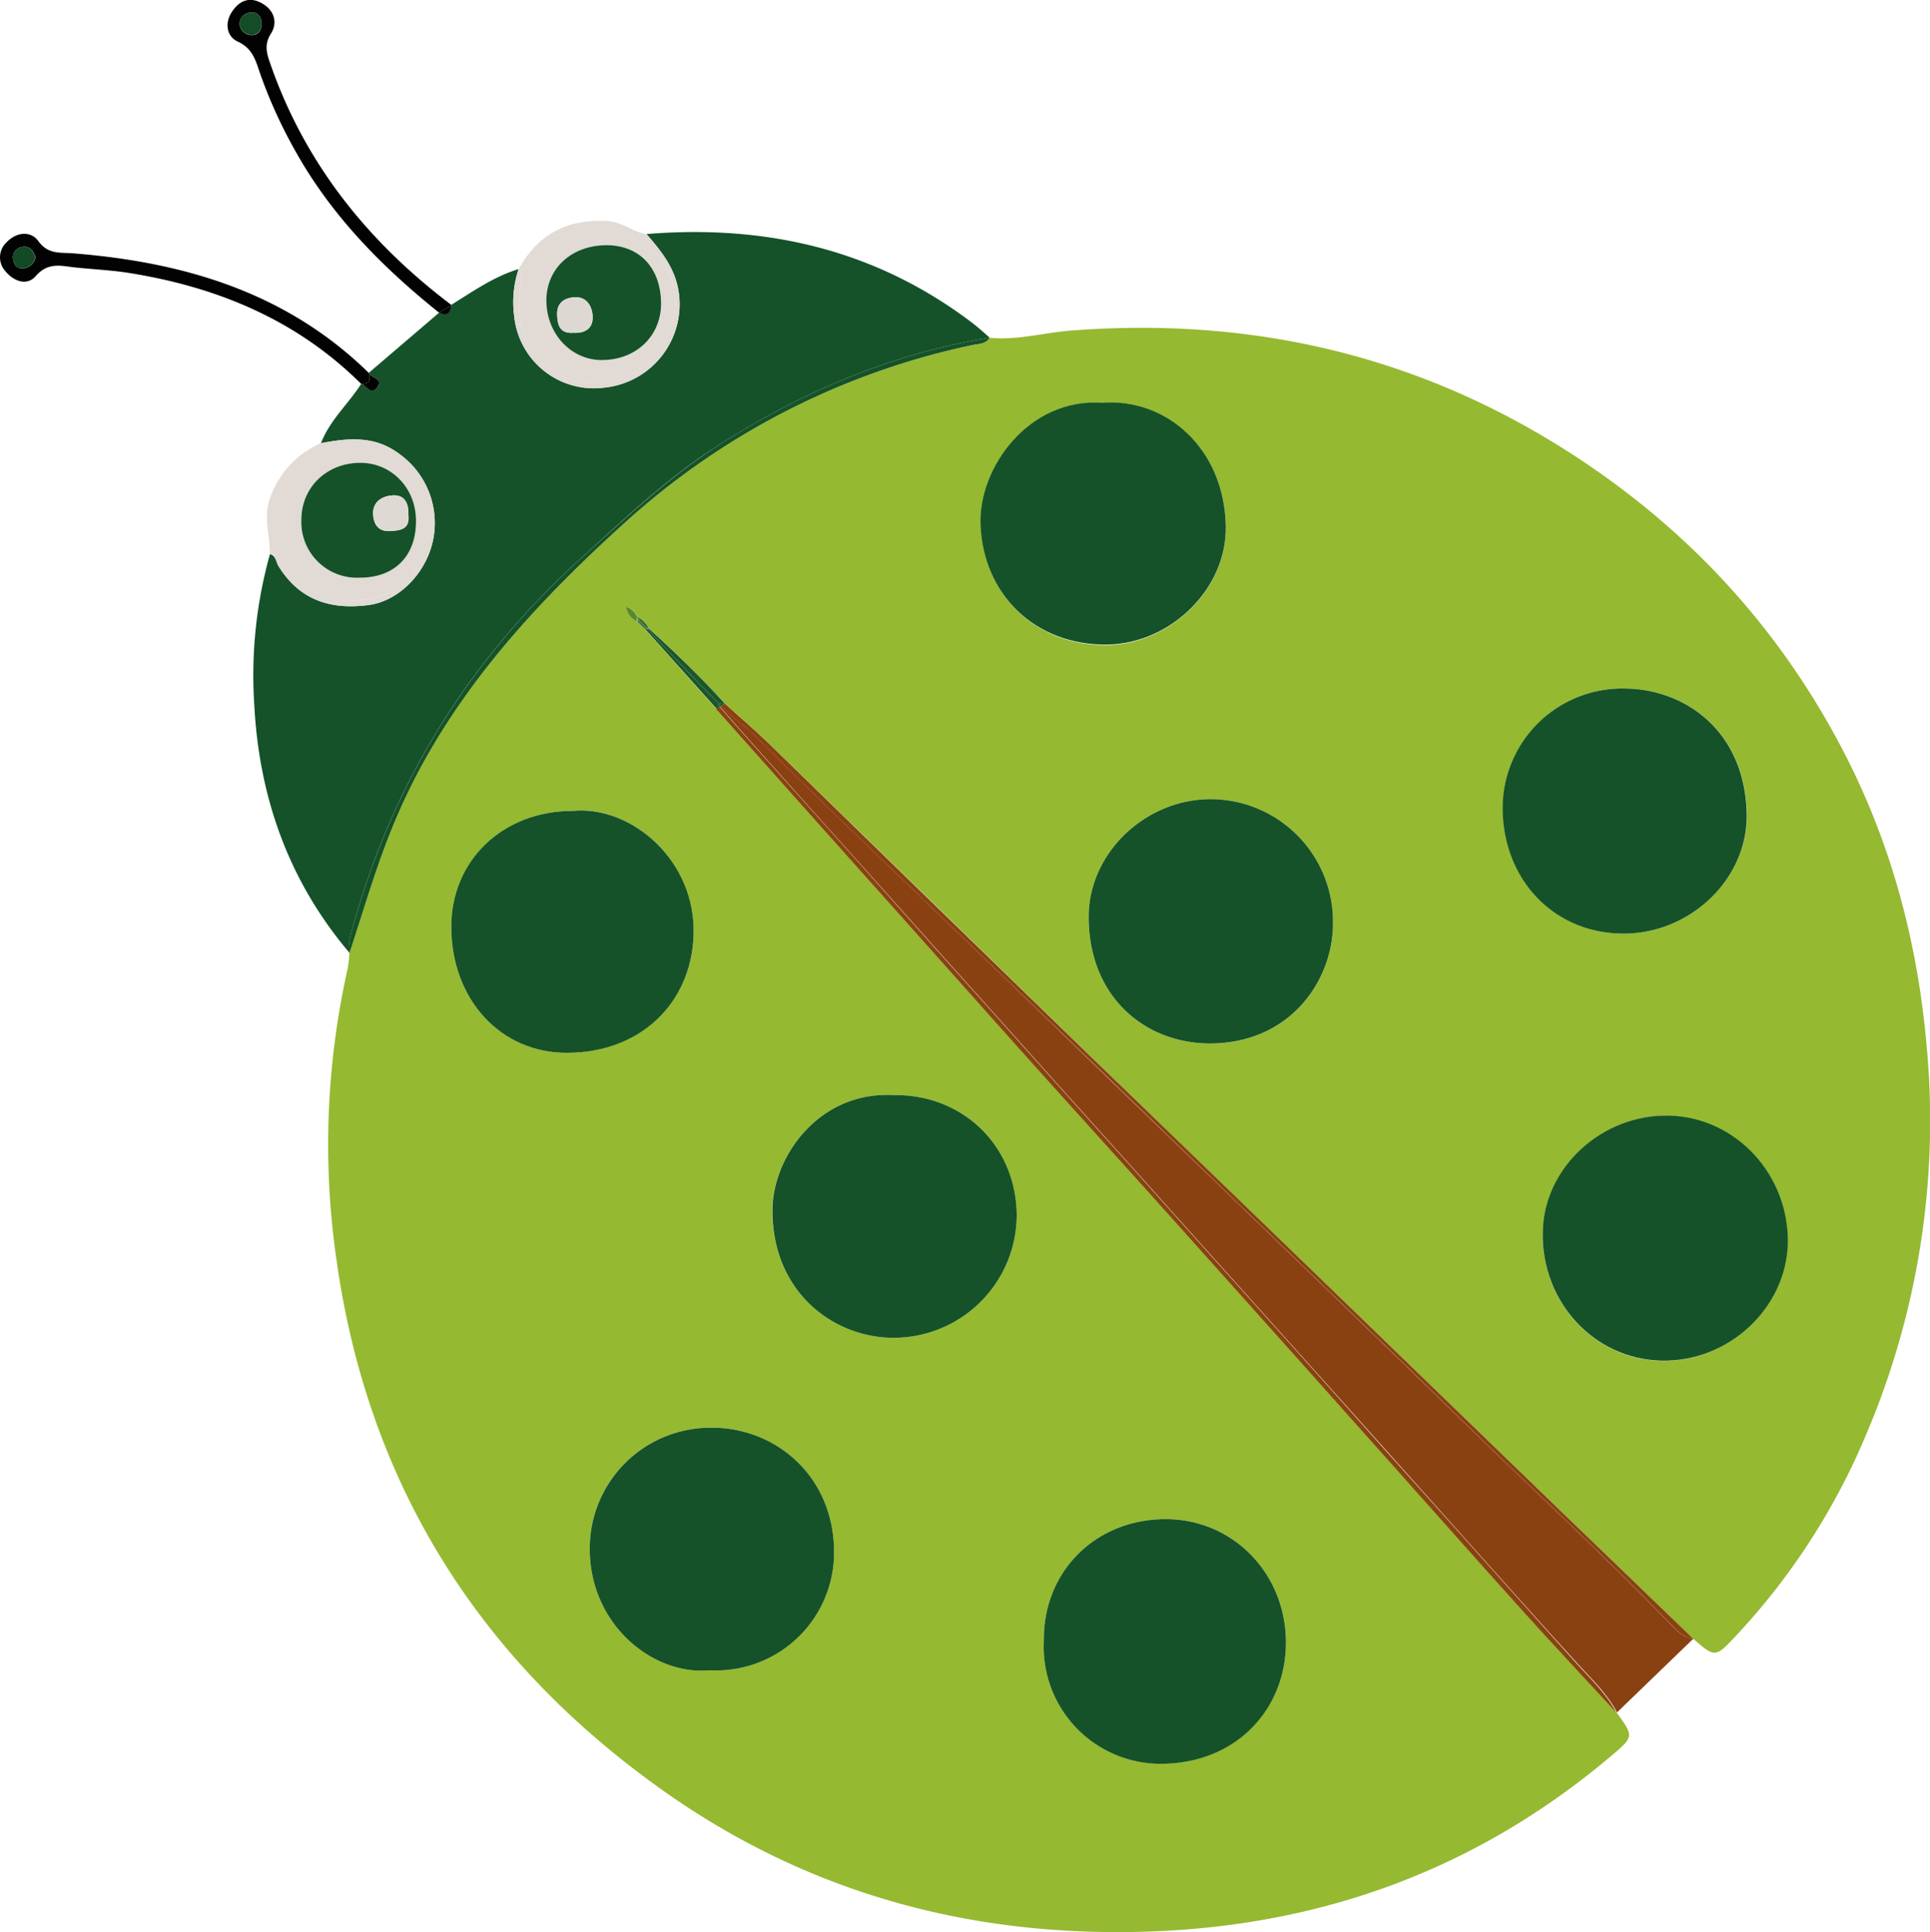
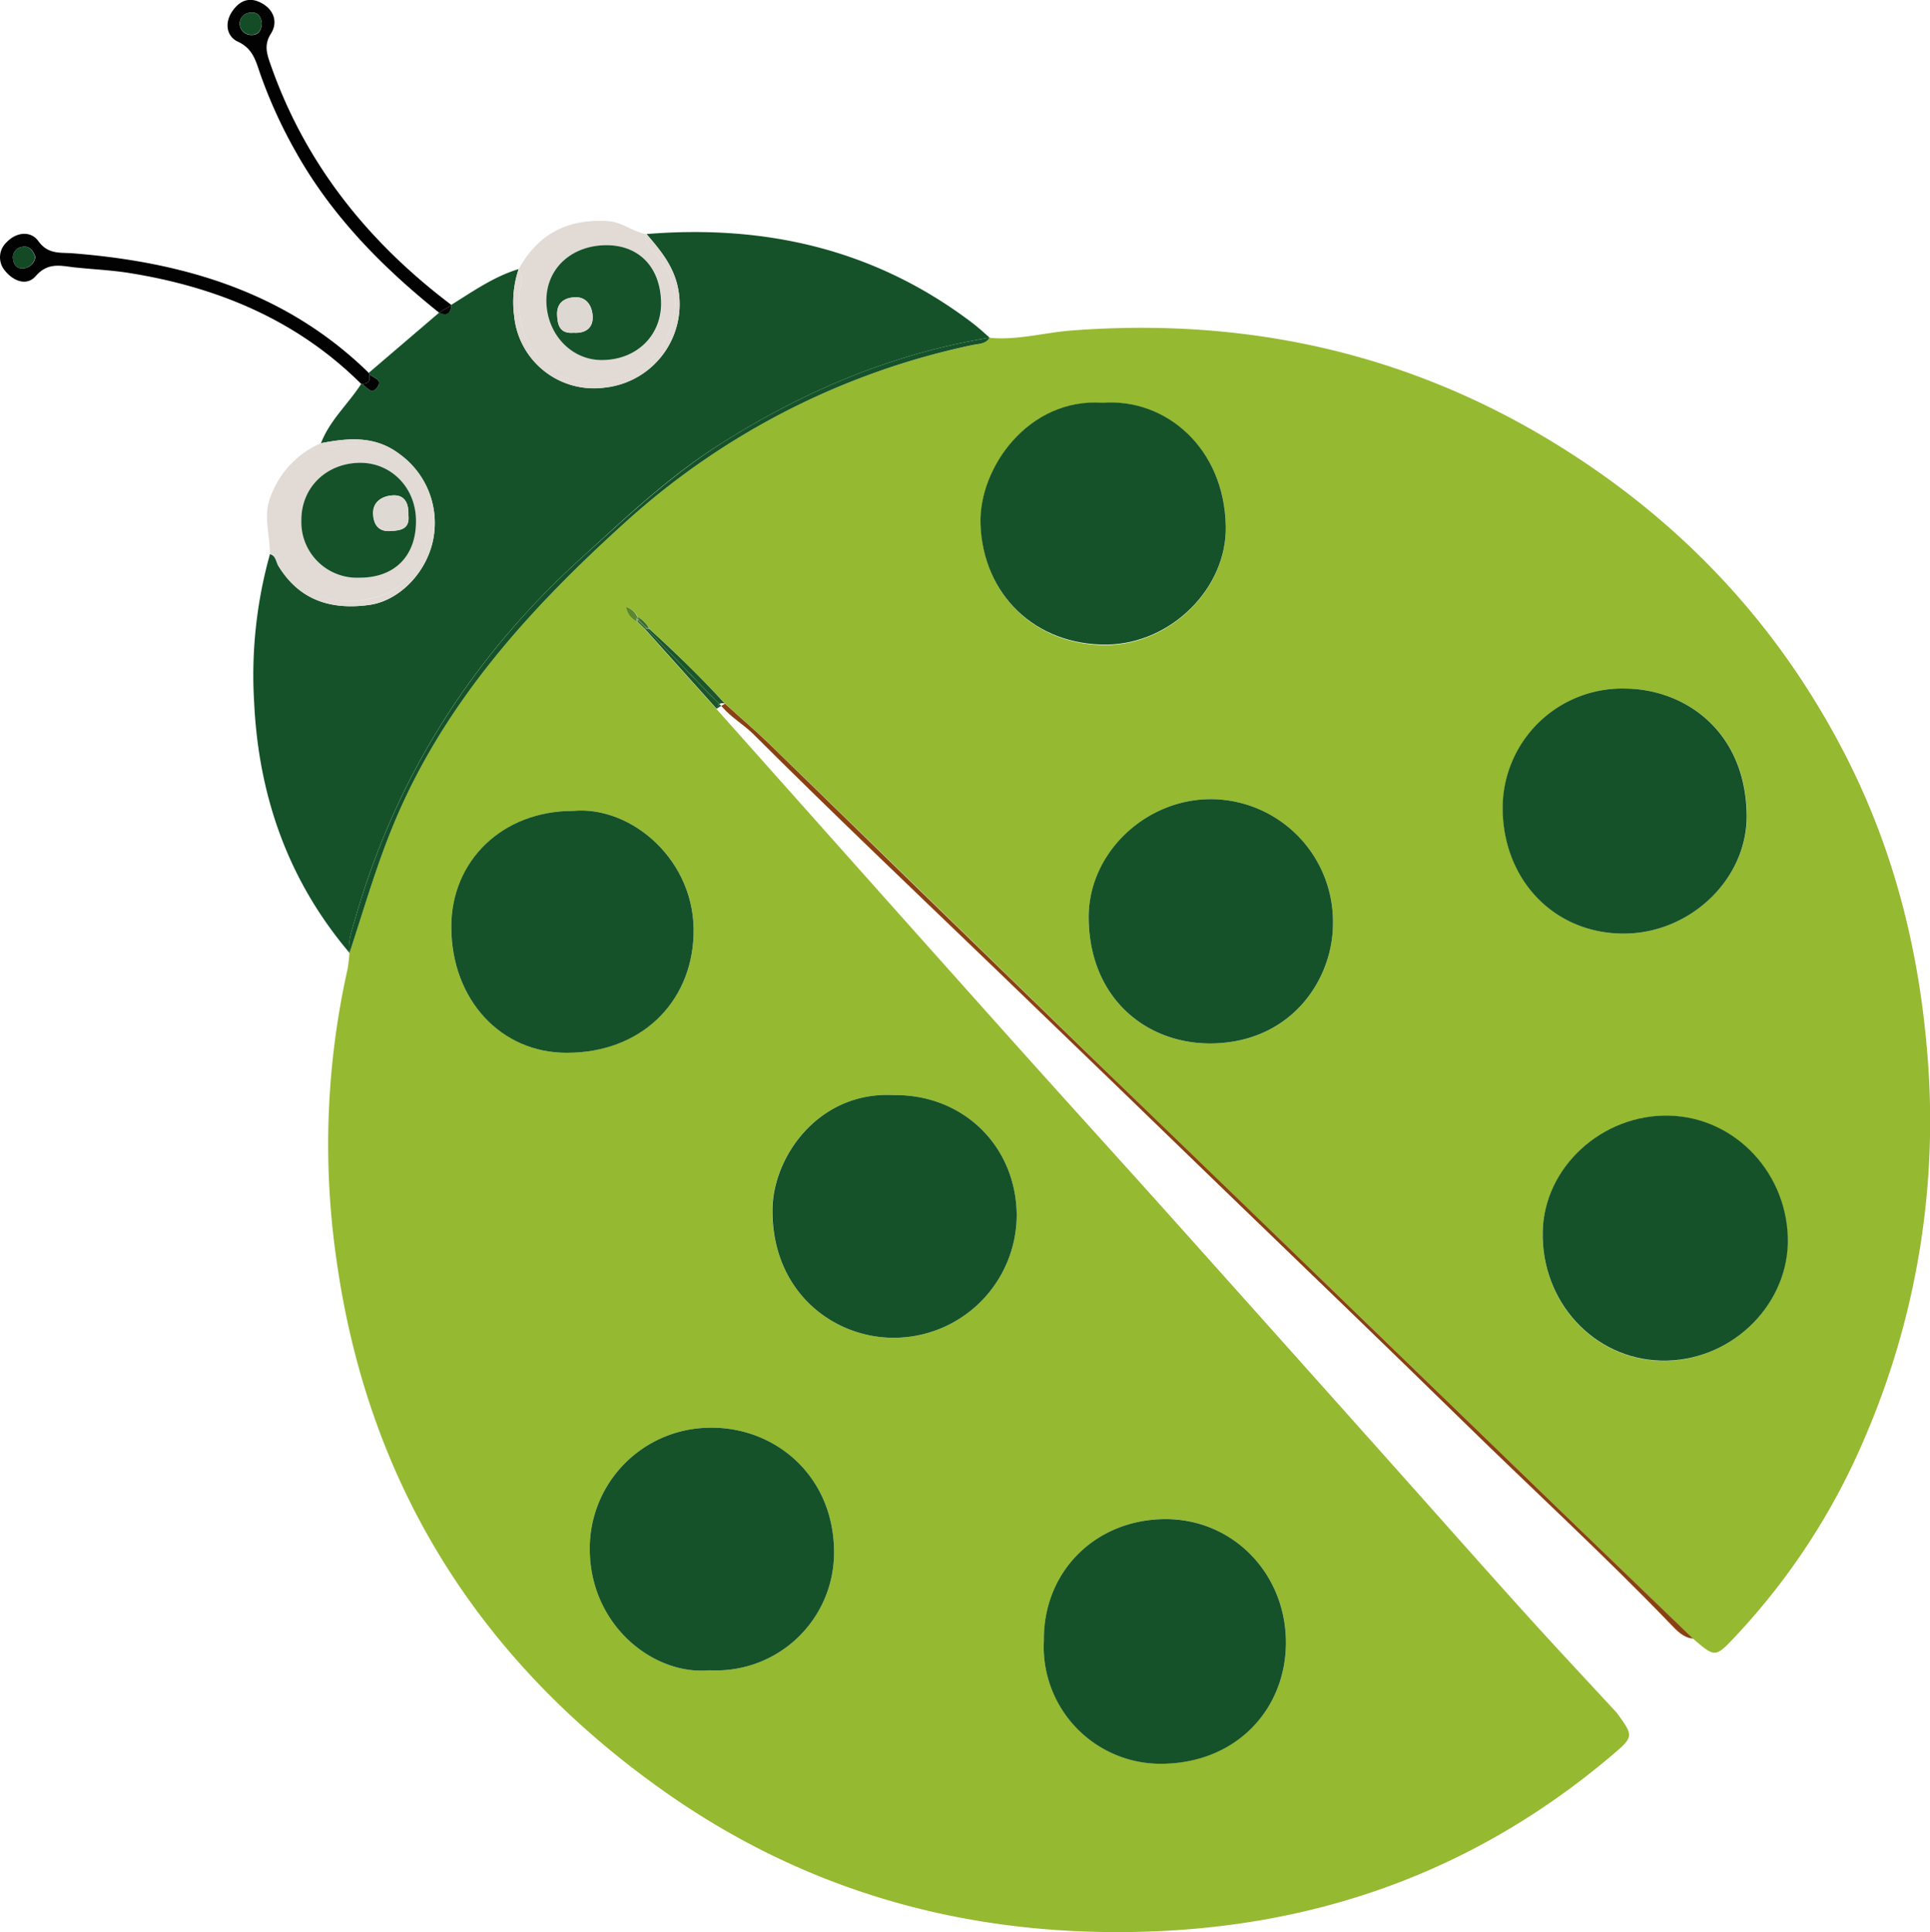
<svg xmlns="http://www.w3.org/2000/svg" viewBox="0 0 365.74 366.2">
  <defs>
    <style>.cls-1{fill:#95b931;}.cls-2{fill:#155229;}.cls-3{fill:#8a4112;}.cls-4{fill:#e1dad5;}.cls-5{fill:#020202;}.cls-6{fill:#1a5629;}.cls-7{fill:#59882d;}.cls-8{fill:#386e2b;}.cls-9{fill:#134925;}.cls-10{fill:#134c26;}.cls-11{fill:#dfd9d3;}.cls-12{fill:#ded8d2;}</style>
  </defs>
  <g id="Capa_2" data-name="Capa 2">
    <g id="Capa_1-2" data-name="Capa 1">
      <path class="cls-1" d="M365.13,198.51c-1.68-19.37-6.48-37.85-15.31-55.17-13-25.46-32-45.37-56.41-60.06C265.55,66.54,235.33,60.17,203,62.65c-5.17.4-10.25,1.89-15.5,1.37-.77,1.26-2.12,1.15-3.31,1.41A141.33,141.33,0,0,0,118.49,99c-18,16.32-34.25,34-43.81,57-3.36,8.06-5.75,16.41-8.47,24.66h0a26.45,26.45,0,0,1-.34,3,152.36,152.36,0,0,0-2.11,55.09C69.69,281,90.52,314.24,125,338.91c26.6,19.06,56.54,27.75,89.28,27.27,34.2-.49,64.57-11.08,90.82-33.18,4.57-3.85,4.57-3.86,1.26-8.39h0c-5.74-6.22-11.53-12.39-17.2-18.67-7.93-8.78-15.76-17.65-23.64-26.48q-21.41-24-42.82-47.92c-9.72-10.86-19.53-21.63-29.26-32.49q-21.3-23.81-42.53-47.67-7.57-8.5-15.14-17h0l-13.56-15.12h0l-1.48-1.44a3.73,3.73,0,0,1-2-2.77,3.52,3.52,0,0,1,2.11,1.88h0a5.77,5.77,0,0,1,2.26,2.31h0c5,4.52,9.79,9.21,14.34,14.17,2.77,2.5,5.62,4.92,8.3,7.52q30.73,29.83,61.41,59.73Q229,221.87,250.92,243l44.63,43.17,25.28,24.41h0c4.18,3.6,4.21,3.62,8-.39a127.85,127.85,0,0,0,24.59-37.78A151.86,151.86,0,0,0,365.13,198.51ZM197.83,310.9c-.12-13,9.7-22.86,22.86-23,12.66-.11,22.62,10,23,22.65s-8.92,23.69-23.81,23.73A22.17,22.17,0,0,1,197.83,310.9ZM169.38,207.56c13.07-.17,23.09,9.52,23.29,22.55a23.31,23.31,0,0,1-22.33,23.42c-11.77.53-23.93-8.24-24-24C146.29,219.47,155,206.77,169.38,207.56Zm-11.32,86.68a22.35,22.35,0,0,1-23.56,22.33c-10.55,1.05-22.7-8.46-22.74-23.05a22.88,22.88,0,0,1,22.31-22.91C146.59,270.18,158.06,279.53,158.06,294.24Zm-26.63-116.9c-.48,12.84-10.1,22.15-24,22.2-12.52,0-21.85-10.07-21.91-23.75,0-12.69,9.73-22.06,23.07-22.1C119.68,152.66,132,163.17,131.43,177.34Zm54.42-77.95c-.36-10.73,9.12-24,23.19-23,11.86-.88,23,8.54,23.25,23.37.24,11.76-10.36,22.33-22.49,22.51C196.2,122.43,186.31,112.72,185.85,99.39Zm43.38,98.38c-12.28,0-22.87-8.8-22.92-23.91,0-12.24,10.86-22.51,23.36-22.39A23.23,23.23,0,0,1,252.6,175.1C252.58,185.65,244.69,197.82,229.23,197.77Zm55.57-44.69a22.66,22.66,0,0,1,23.33-22.57c11.2.14,22.54,8,22.91,23.63.29,12.36-10.71,22.84-23.39,22.81C294.55,176.92,284.81,166.74,284.8,153.08Zm30,104.85c-12.76-.3-22.76-11.18-22.45-24.44.28-12.26,11.32-22.38,24-22s22.65,11.19,22.37,24.21C338.45,248,327.47,258.22,314.76,257.93Z" />
      <path class="cls-2" d="M67.22,174.44c7.76-27.2,22.24-50,43.29-69C118.94,97.78,127.14,90,136.76,84,152.41,74.1,169.18,67,187.54,64c-1.13-1-2.23-2-3.42-2.9-18.29-13.84-39.05-18.58-61.6-16.74,2.74,3.2,5.34,6.29,6.07,10.82a15.87,15.87,0,0,1-13.9,18.26A15.2,15.2,0,0,1,97.43,59.84,19.72,19.72,0,0,1,98.28,51h0c-4.69,1.42-8.64,4.22-12.73,6.76-.12,1.52-.77,2.2-2.31,1.48h0L69.88,70.67c.4,1,2.83,1,1.63,2.71s-2.05-.3-3.06-.63h0C66,76.58,62.49,79.64,60.83,84c5.22-1,10.27-1.46,14.93,2.11a16.09,16.09,0,0,1,6.18,16.81C80.45,109,75.34,114,69.8,114.68c-7.12.93-13.07-.92-17-7.38-.49-.79-.47-2-1.64-2.28h0a85.1,85.1,0,0,0-3,28.09c.85,17.82,6.47,33.83,18.11,47.53h0C65.87,178.46,66.64,176.47,67.22,174.44Z" />
      <path class="cls-2" d="M118.49,99a141.33,141.33,0,0,1,65.74-33.59c1.19-.26,2.54-.15,3.31-1.41C169.18,67,152.41,74.1,136.76,84c-9.62,6.06-17.82,13.83-26.25,21.45-21.05,19-35.53,41.84-43.29,69-.58,2-1.35,4-1,6.2,2.72-8.25,5.11-16.6,8.47-24.66C84.24,133.06,100.44,115.34,118.49,99Z" />
-       <path class="cls-3" d="M316.53,307.81c-12.64-13.13-26.06-25.46-39.09-38.2-14.89-14.55-29.9-29-44.88-43.47Q210.75,205.1,189,184c-15.44-14.9-31-29.66-46.18-44.83-1.86-1.85-4.18-3.18-5.92-5.16l-.21-.22-.27.16c11.9,13.52,24,26.83,36,40.3,7.2,8.11,14.49,16.14,21.7,24.23,10.21,11.43,20.5,22.78,30.7,34.22q11,12.27,22,24.5,14.85,16.55,29.66,33.14c7.49,8.35,14.94,16.73,22.48,25,2.66,2.93,5.6,5.65,7.46,9.23h0l14.49-14C318.92,310.4,317.74,309.06,316.53,307.81Z" />
-       <path class="cls-3" d="M276.4,290.35q-14.85-16.55-29.66-33.14-11-12.24-22-24.5c-10.2-11.44-20.49-22.79-30.7-34.22-7.21-8.09-14.5-16.12-21.7-24.23-11.95-13.47-24.08-26.78-36-40.3l-.65.39h0q7.56,8.52,15.14,17,21.26,23.84,42.53,47.67c9.73,10.86,19.54,21.63,29.26,32.49q21.45,23.93,42.82,47.92c7.88,8.83,15.71,17.7,23.64,26.48,5.67,6.28,11.46,12.45,17.2,18.67-1.86-3.58-4.8-6.3-7.46-9.23C291.34,307.08,283.89,298.7,276.4,290.35Z" />
      <path class="cls-3" d="M295.55,286.18,250.92,243Q229,221.83,207.09,200.63q-30.74-29.83-61.41-59.73c-2.68-2.6-5.53-5-8.3-7.52l-.71.42.21.22c1.74,2,4.06,3.31,5.92,5.16C158,154.35,173.54,169.11,189,184q21.79,21,43.58,42.13c15,14.47,30,28.92,44.88,43.47,13,12.74,26.45,25.07,39.09,38.2,1.21,1.25,2.39,2.59,4.3,2.78h0Z" />
      <path class="cls-4" d="M55,108.58c4.31,5.11,9.92,6.27,15.92,4.7A13.43,13.43,0,0,0,81.1,101.94c1.79-10.65-6.51-18.25-15.23-17.74-1.66.1-3.42,1.12-5-.22A17.6,17.6,0,0,0,51.2,94.35c-1.36,3.61,0,7.12-.07,10.67C53.48,105,53.91,107.26,55,108.58ZM68.11,87.73c6-.1,10.68,4.71,10.72,11,0,6.62-4,10.72-10.64,10.77A10.55,10.55,0,0,1,57.1,98.54C57.08,92.45,61.78,87.84,68.11,87.73Z" />
      <path class="cls-4" d="M52.77,107.3c4,6.46,9.91,8.31,17,7.38C75.34,114,80.45,109,81.94,102.9a16.09,16.09,0,0,0-6.18-16.81C71.1,82.52,66.05,83,60.83,84c1.62,1.34,3.38.32,5,.22,8.72-.51,17,7.09,15.23,17.74A13.43,13.43,0,0,1,71,113.28c-6,1.57-11.61.41-15.92-4.7-1.12-1.32-1.55-3.54-3.9-3.56h0C52.3,105.32,52.28,106.51,52.77,107.3Z" />
      <path class="cls-4" d="M98.39,55.74c-.66,8.59,4,15.35,11.69,16.62,8.14,1.35,15.43-3.39,17.44-11.69a13.81,13.81,0,0,0-2.89-12.28c-.95-1.19-2.66-2-2.11-4C120,44,118,42.09,115.18,41.91c-7.63-.47-13.23,2.43-16.9,9.12C99.37,52.57,98.51,54.18,98.39,55.74ZM115,46.47c6.29,0,10.34,4.39,10.31,11.13,0,6.22-4.9,10.75-11.45,10.64-5.66-.1-10.23-5.06-10.29-11.15S108.29,46.45,115,46.47Z" />
      <path class="cls-4" d="M97.43,59.84a15.2,15.2,0,0,0,17.26,13.62,15.87,15.87,0,0,0,13.9-18.26c-.73-4.53-3.33-7.62-6.07-10.82-.55,2,1.16,2.82,2.11,4a13.81,13.81,0,0,1,2.89,12.28c-2,8.3-9.3,13-17.44,11.69-7.64-1.27-12.35-8-11.69-16.62.12-1.56,1-3.17-.11-4.71h0A19.72,19.72,0,0,0,97.43,59.84Z" />
      <path class="cls-5" d="M69.88,70.67c-15.6-15.26-35-21-56.11-22.66-2.39-.19-4.65.25-6.5-2.31-1.44-2-4.13-1.73-5.95.15a3.9,3.9,0,0,0-.38,5.46c1.57,1.95,4.11,3,5.85,1,2.19-2.51,4.47-2,7-1.67,3.58.4,7.21.54,10.76,1.11,16.68,2.68,31.69,8.89,43.88,21h0C70,72.83,70.26,72,69.88,70.67ZM4.48,50.86c-1.17.14-1.84-.59-2-1.72a2,2,0,0,1,1.83-2.36c1.3-.21,2,.75,2.4,1.91A2.49,2.49,0,0,1,4.48,50.86Z" />
      <path class="cls-5" d="M71.51,73.38c1.2-1.7-1.23-1.7-1.63-2.71.38,1.29.16,2.16-1.43,2.08C69.46,73.08,70.31,75.1,71.51,73.38Z" />
      <path class="cls-5" d="M51.16,11.9c-.67-1.93-1.09-3.53.2-5.56S52,1.94,49.63.62,45.44.14,44.08,2.05c-1.55,2.17-1.23,4.81,1,5.85,2.83,1.3,3.38,3.62,4.2,6a91.67,91.67,0,0,0,6.6,14.56c6.83,12.31,16.47,22.11,27.35,30.82h0c.71-.59,1.62-.85,2.31-1.48C69.67,45.81,57.71,30.89,51.16,11.9ZM47.69,6.63a2.21,2.21,0,0,1-2.27-2A2.1,2.1,0,0,1,47.48,2.4c1.38-.18,2,.74,2.11,2C49.57,5.68,49.05,6.64,47.69,6.63Z" />
      <path class="cls-5" d="M85.55,57.79c-.69.63-1.6.89-2.31,1.48C84.78,60,85.43,59.31,85.55,57.79Z" />
      <path class="cls-2" d="M331,154.14c-.37-15.65-11.71-23.49-22.91-23.63a22.66,22.66,0,0,0-23.33,22.57c0,13.66,9.75,23.84,22.85,23.87C320.33,177,331.33,166.5,331,154.14Z" />
      <path class="cls-2" d="M316.35,211.45c-12.72-.34-23.76,9.78-24,22-.31,13.26,9.69,24.14,22.45,24.44s23.69-9.92,24-22.27C339,222.64,329,211.79,316.35,211.45Z" />
      <path class="cls-2" d="M219.87,334.3c14.89,0,24.19-11,23.81-23.73s-10.33-22.76-23-22.65c-13.16.12-23,10-22.86,23A22.17,22.17,0,0,0,219.87,334.3Z" />
      <path class="cls-2" d="M232.29,99.71C232,84.88,220.9,75.46,209,76.34c-14.07-1-23.55,12.32-23.19,23,.46,13.33,10.35,23,24,22.83C221.93,122,232.53,111.47,232.29,99.71Z" />
      <path class="cls-2" d="M170.34,253.53a23.31,23.31,0,0,0,22.33-23.42c-.2-13-10.22-22.72-23.29-22.55-14.35-.79-23.09,11.91-23,22C146.41,245.29,158.57,254.06,170.34,253.53Z" />
      <path class="cls-2" d="M111.76,293.52c0,14.59,12.19,24.1,22.74,23.05a22.35,22.35,0,0,0,23.56-22.33c0-14.71-11.47-24.06-24-23.63A22.88,22.88,0,0,0,111.76,293.52Z" />
      <path class="cls-2" d="M229.67,151.47c-12.5-.12-23.39,10.15-23.36,22.39.05,15.11,10.64,23.87,22.92,23.91,15.46,0,23.35-12.12,23.37-22.67A23.23,23.23,0,0,0,229.67,151.47Z" />
      <path class="cls-2" d="M108.59,153.69c-13.34,0-23.12,9.41-23.07,22.1.06,13.68,9.39,23.79,21.91,23.75,13.9,0,23.52-9.36,24-22.2C132,163.17,119.68,152.66,108.59,153.69Z" />
      <path class="cls-6" d="M136.31,133.44c-4.45-4.59-8.9-9.2-13.29-13.84l-.36-.38h-.07l0,.06c4.59,4.68,9.07,9.48,13.46,14.35A1,1,0,0,1,136.31,133.44Z" />
      <path class="cls-6" d="M122.66,119.22l.36.38c4.39,4.64,8.84,9.25,13.29,13.84a1.17,1.17,0,0,1,1.07-.06c-4.55-5-9.36-9.65-14.34-14.17h-.38Z" />
      <path class="cls-6" d="M122.64,119.28l0-.06h-.4l13.56,15.12h0a1.94,1.94,0,0,1,.35-.72C131.71,128.76,127.23,124,122.64,119.28Z" />
      <path class="cls-6" d="M136.1,133.63l.19.21.11.12.27-.16-.36-.36A1,1,0,0,0,136.1,133.63Z" />
      <path class="cls-6" d="M136.29,133.84l-.19-.21a1.94,1.94,0,0,0-.35.72l.65-.39Z" />
-       <path class="cls-6" d="M136.31,133.44l.36.36.71-.42A1.17,1.17,0,0,0,136.31,133.44Z" />
      <path class="cls-7" d="M120.67,117.17c-.14.14-.06.19.07.24v-.12A.17.17,0,0,1,120.67,117.17Z" />
      <path class="cls-7" d="M120.75,117.29v-.23s0,0-.08.09,0,0,0,0A.17.17,0,0,0,120.75,117.29Z" />
      <path class="cls-7" d="M120.67,117.17a.18.18,0,0,1,.1-.17v-.1h0a3.52,3.52,0,0,0-2.11-1.88,3.73,3.73,0,0,0,2,2.77l0-.38C120.61,117.36,120.53,117.31,120.67,117.17Z" />
      <path class="cls-7" d="M120.76,117.06V117a.18.18,0,0,0-.1.17s0,0,0,0S120.75,117.09,120.76,117.06Z" />
      <path class="cls-8" d="M121,117.52h0a.2.2,0,0,1,0,.09c.47.48.94.94,1.39,1.42l.06,0C122,118.5,121.48,118,121,117.52Z" />
      <path class="cls-8" d="M121,117.52c.5.48,1,1,1.49,1.5a.5.5,0,0,1,.57.19,5.77,5.77,0,0,0-2.26-2.31C121,117.12,121.09,117.33,121,117.52Z" />
      <path class="cls-8" d="M121,117.62a.2.2,0,0,0,0-.09.71.71,0,0,1-.26.26l1.48,1.44a.75.75,0,0,1,.22-.19C122,118.56,121.49,118.1,121,117.62Z" />
      <path class="cls-8" d="M122.47,119l-.06,0,.18.18h.07Z" />
      <path class="cls-8" d="M122.59,119.22l-.18-.18a.75.75,0,0,0-.22.19h.4Z" />
      <path class="cls-8" d="M122.47,119l.19.2H123A.5.5,0,0,0,122.47,119Z" />
      <path class="cls-8" d="M120.8,117.34l0,0v.12a.71.71,0,0,1,.23.12h0Z" />
      <path class="cls-8" d="M121,117.53a.71.71,0,0,0-.23-.12l0,.38A.71.71,0,0,0,121,117.53Z" />
      <path class="cls-8" d="M120.77,117v.06S120.8,117,120.77,117Z" />
      <path class="cls-8" d="M120.77,117s0,0,0,.06v.23l0,0,.18.18c.11-.19,0-.4-.2-.62h0Z" />
      <path class="cls-2" d="M68.19,109.49c6.63,0,10.68-4.15,10.64-10.77,0-6.28-4.73-11.09-10.72-11-6.33.11-11,4.72-11,10.81A10.55,10.55,0,0,0,68.19,109.49ZM74.37,93.9c2.37-.16,3.12,1.56,3,3.76.3,2.67-1.49,2.9-3.53,3-2.36.1-3.08-1.53-3.15-3.3C70.63,95.06,72.48,94,74.37,93.9Z" />
      <path class="cls-2" d="M113.83,68.24c6.55.11,11.42-4.42,11.45-10.64,0-6.74-4-11.1-10.31-11.13-6.68,0-11.5,4.45-11.43,10.62S108.17,68.14,113.83,68.24Zm-8.26-8.7c0-2.26,1.5-3.09,3.31-3.2,2.31-.13,3.33,1.69,3.43,3.6.12,2.23-1.38,3.28-3.6,3.13C106.07,63.3,105.63,61.6,105.57,59.54Z" />
      <path class="cls-9" d="M4.29,46.78a2,2,0,0,0-1.83,2.36c.18,1.13.85,1.86,2,1.72a2.49,2.49,0,0,0,2.21-2.17C6.27,47.53,5.59,46.57,4.29,46.78Z" />
      <path class="cls-10" d="M47.48,2.4a2.1,2.1,0,0,0-2.06,2.19,2.21,2.21,0,0,0,2.27,2c1.36,0,1.88-1,1.9-2.23C49.45,3.14,48.86,2.22,47.48,2.4Z" />
      <path class="cls-11" d="M73.88,100.65c2-.09,3.83-.32,3.53-3,.08-2.2-.67-3.92-3-3.76-1.89.14-3.74,1.16-3.64,3.45C70.8,99.12,71.52,100.75,73.88,100.65Z" />
      <path class="cls-12" d="M108.71,63.07c2.22.15,3.72-.9,3.6-3.13-.1-1.91-1.12-3.73-3.43-3.6-1.81.11-3.36.94-3.31,3.2C105.63,61.6,106.07,63.3,108.71,63.07Z" />
    </g>
  </g>
</svg>